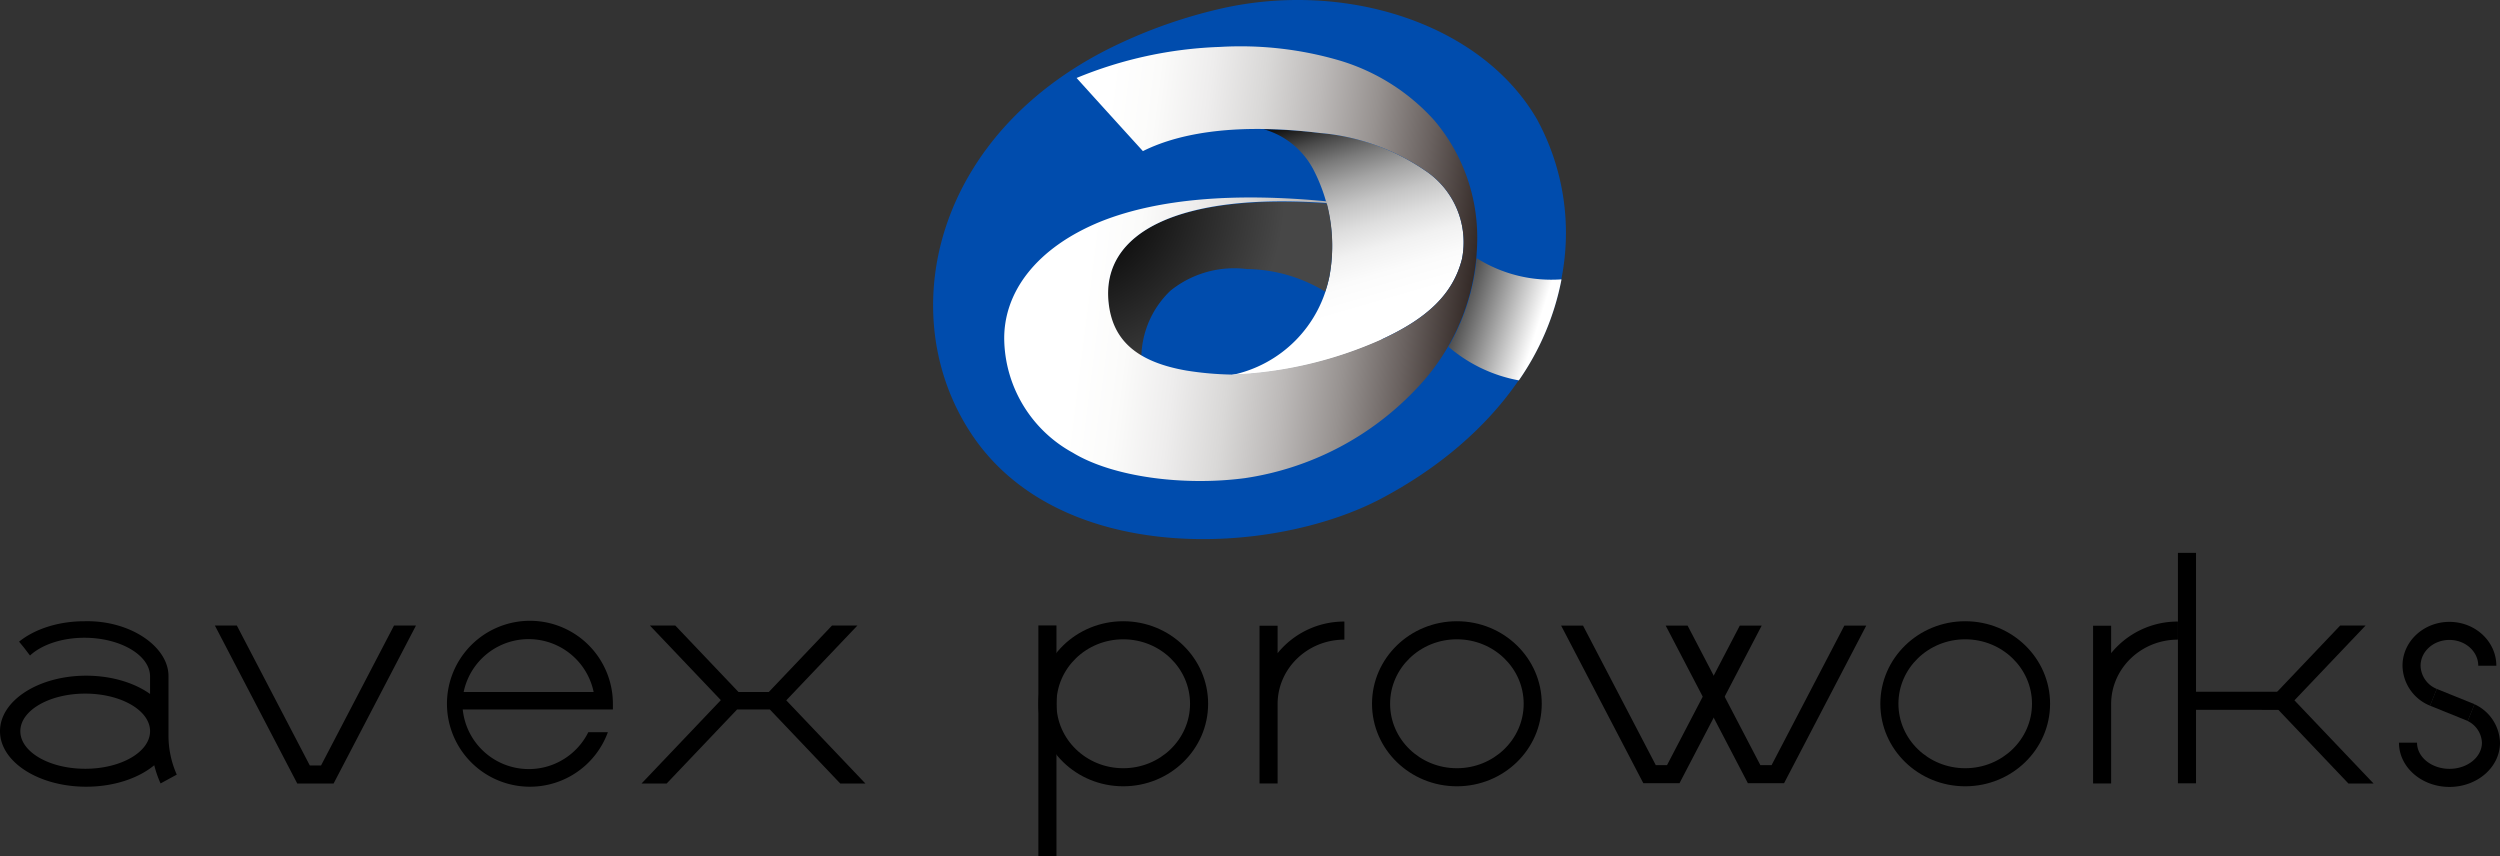
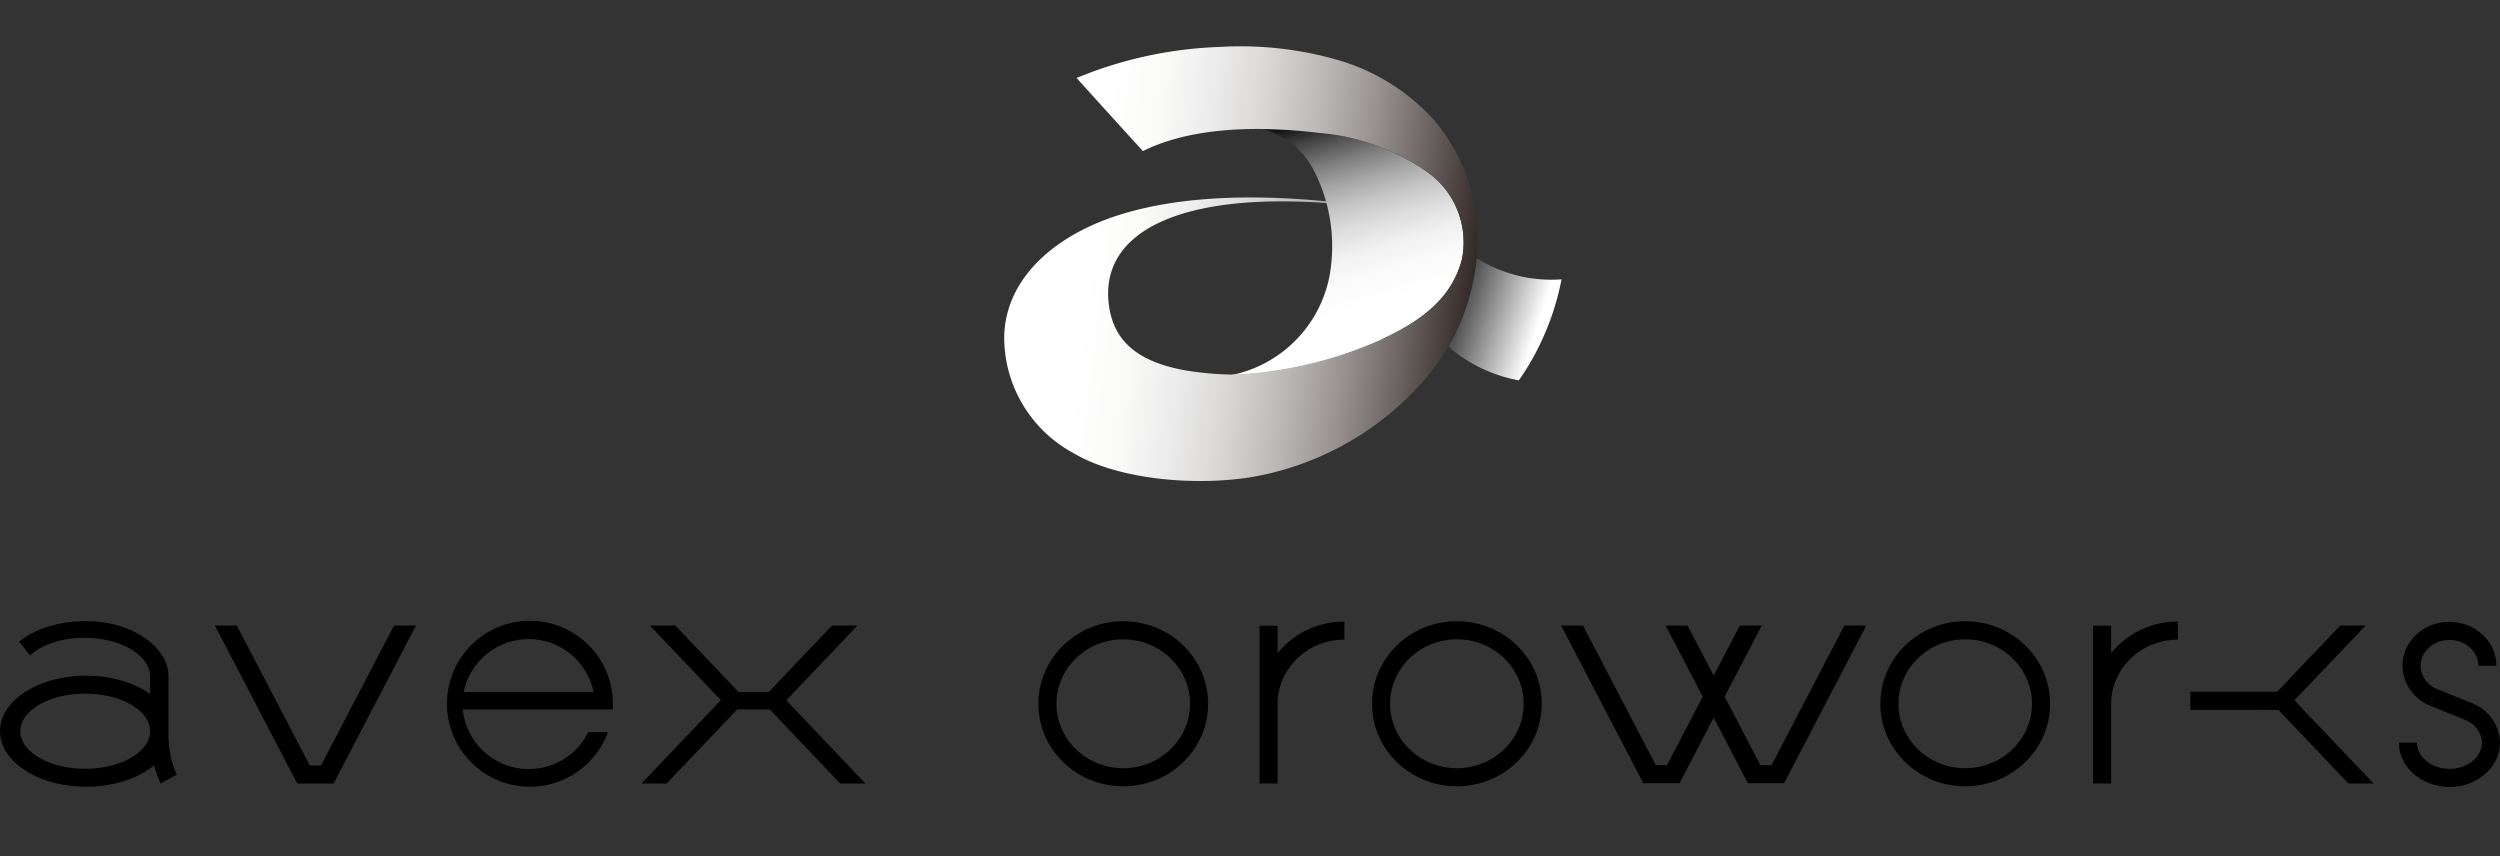
<svg xmlns="http://www.w3.org/2000/svg" xmlns:xlink="http://www.w3.org/1999/xlink" viewBox="0 0 639.421 218.984">
  <rect x="0" y="0" width="639.421" height="218.984" fill="#333333" stroke="none" />
  <defs>
    <linearGradient id="a" x1="22.669" y1="16393.703" x2="19.081" y2="16406.089" gradientTransform="matrix(1, 0, 0, -1, 0, 16412.453)" gradientUnits="userSpaceOnUse">
      <stop offset="0.18" stop-color="#fff" />
      <stop offset="0.299" stop-color="#fbfbfb" />
      <stop offset="0.405" stop-color="#f1f1f1" />
      <stop offset="0.506" stop-color="#dedede" />
      <stop offset="0.604" stop-color="#c5c5c5" />
      <stop offset="0.699" stop-color="#a4a4a4" />
      <stop offset="0.793" stop-color="#7b7b7b" />
      <stop offset="0.886" stop-color="#4b4b4b" />
      <stop offset="0.976" stop-color="#151515" />
      <stop offset="0.98" stop-color="#121212" />
    </linearGradient>
    <radialGradient id="b" cx="-21887.937" cy="41195.514" r="33.39" gradientTransform="matrix(0.344, 0, 0, -0.344, 7536.566, 14181.456)" gradientUnits="userSpaceOnUse">
      <stop offset="0.138" />
      <stop offset="1" stop-color="#474747" />
    </radialGradient>
    <linearGradient id="c" x1="33.484" y1="17.902" x2="26.651" y2="15.735" gradientUnits="userSpaceOnUse">
      <stop offset="0.236" stop-color="#fff" />
      <stop offset="0.938" stop-color="#292929" />
    </linearGradient>
    <linearGradient id="d" x1="4.12" y1="16399.923" x2="29.269" y2="16396.763" gradientTransform="matrix(1, 0, 0, -1, 0, 16412.453)" gradientUnits="userSpaceOnUse">
      <stop offset="0.165" stop-color="#fff" />
      <stop offset="0.264" stop-color="#fbfbfa" />
      <stop offset="0.372" stop-color="#eeeded" />
      <stop offset="0.485" stop-color="#d9d8d7" />
      <stop offset="0.602" stop-color="#bcb9b8" />
      <stop offset="0.722" stop-color="#979290" />
      <stop offset="0.843" stop-color="#69615f" />
      <stop offset="0.965" stop-color="#342a27" />
      <stop offset="1" stop-color="#231815" />
    </linearGradient>
    <symbol id="e" viewBox="0 0 33.389 28.453">
-       <path d="M31.884,6.317C28.915,1.173,21.618-1.072,15.046.488h0a26.555,26.555,0,0,0-5.11,1.766C.046,6.821-2.185,16.558,2.02,22.9c4.64,7,15.88,6.468,21.659,3.4,5.141-2.728,8.6-6.889,9.472-11.528h0a12.506,12.506,0,0,0-1.269-8.457" style="fill:#004cad" />
      <path d="M23.658,17.942A21.172,21.172,0,0,1,15.729,19.8a6.612,6.612,0,0,0,5.191-5.23A8.753,8.753,0,0,0,20.147,9.1a4.282,4.282,0,0,0-2.693-2.277,26.868,26.868,0,0,1,2.978.2A11.484,11.484,0,0,1,25.967,9a4.542,4.542,0,0,1,1.947,4.665c-.474,1.875-1.856,3.147-4.23,4.243" style="fill:url(#a)" />
-       <path d="M20.692,15.392a6.7,6.7,0,0,0,.227-.818,8.863,8.863,0,0,0-.136-3.828h0C13.043,10.182,8.8,12.213,9.247,16.035a3.393,3.393,0,0,0,1.745,2.777A4.944,4.944,0,0,1,12.53,15.34,5.365,5.365,0,0,1,16.559,14.2,8.117,8.117,0,0,1,20.692,15.392Z" style="fill:url(#b)" />
      <path d="M33.161,14.772l0-.028a7.394,7.394,0,0,1-4.473-1.119A11.5,11.5,0,0,1,27.2,18.3a7.865,7.865,0,0,0,3.715,1.776,13.925,13.925,0,0,0,2.246-5.3Z" style="fill:url(#c)" />
      <path d="M7.573,4.115c.727.811,3.5,3.861,3.5,3.861,2.219-1.11,5.463-1.434,9.356-.954A11.491,11.491,0,0,1,25.967,9a4.542,4.542,0,0,1,1.947,4.665c-.474,1.875-1.856,3.147-4.23,4.243a21.412,21.412,0,0,1-7.929,1.862,16.831,16.831,0,0,1-2.362-.208C10.532,19.071,9.468,17.786,9.266,16c-.422-3.783,3.8-5.84,11.536-5.282V10.63c-4.814-.467-8.876-.156-11.913,1.045-3.445,1.389-5.23,3.783-5.132,6.378a6.943,6.943,0,0,0,3.614,5.84c2.135,1.3,5.9,1.765,9.084,1.343a15.572,15.572,0,0,0,9.019-4.685,11.5,11.5,0,0,0,3.244-7.9,9.557,9.557,0,0,0-2.251-6.281,10.926,10.926,0,0,0-5-3.173,18.576,18.576,0,0,0-6.333-.72A21.7,21.7,0,0,0,7.573,4.115Z" style="fill:url(#d)" />
    </symbol>
  </defs>
  <title>proworks</title>
  <polygon points="106.396 159.989 100.779 159.989 82.118 195.774 79.235 195.774 60.574 159.989 54.957 159.989 76.036 200.411 79.7 200.411 81.653 200.411 85.316 200.411 106.396 159.989 106.396 159.989" />
  <polygon points="201.103 179.123 219.302 159.989 212.805 159.989 196.635 176.992 188.885 176.992 172.716 159.989 166.219 159.989 184.368 179.073 164.071 200.411 170.501 200.411 188.528 181.457 196.896 181.457 214.923 200.411 221.353 200.411 201.103 179.123 201.103 179.123" />
  <path d="M156.758,180.054a21.219,21.219,0,1,0-1.284,7.214h-5a16.992,16.992,0,0,1-32.123-5.811h38.408c0-.127,0-1.274,0-1.4Zm-4.921-3.062H118.588a16.98,16.98,0,0,1,33.249,0Z" />
  <path d="M43.094,173.011h0c.1-7.525-9.7-14.4-21.448-14.118h-.049c-6.753,0-12.777,2.037-16.717,5.223L6.1,165.6l1.574,2.063c2.943-2.733,8.078-4.545,13.918-4.545,9.137,0,16.786,4.431,16.789,9.894v4.48c-4.033-2.87-9.86-4.673-16.342-4.673C9.868,172.817,0,179.175,0,187.017s9.868,14.2,22.041,14.2c7.08,0,13.378-2.153,17.411-5.495a27.364,27.364,0,0,0,1.616,4.657l4.144-2.255a24.639,24.639,0,0,1-2.118-9.925V173.011Zm-4.711,14.006c0,5.307-7.429,9.611-16.592,9.611S5.2,192.324,5.2,187.017s7.429-9.611,16.592-9.611,16.592,4.3,16.592,9.611Z" />
  <polygon points="450.587 160.006 444.985 160.006 426.372 195.695 423.498 195.695 404.885 160.006 399.285 160.006 420.309 200.32 423.961 200.32 425.909 200.32 429.563 200.32 450.587 160.006 450.587 160.006" />
  <polygon points="477.33 160.006 471.728 160.006 453.117 195.695 450.243 195.695 431.631 160.006 426.028 160.006 447.052 200.32 450.706 200.32 452.655 200.32 456.306 200.32 477.33 160.006 477.33 160.006" />
  <path d="M614.488,170.273a11.211,11.211,0,0,0,7.033,10.215l1.73-4.287a6.578,6.578,0,0,1-4.141-5.928c0-3.644,3.3-6.6,7.375-6.6s7.374,2.953,7.374,6.6h4.625c0-6.2-5.372-11.219-12-11.219s-12,5.022-12,11.219Z" />
  <path d="M613.579,189.956c0,6.249,5.785,11.315,12.92,11.315s12.922-5.066,12.922-11.315a11.158,11.158,0,0,0-6.525-9.834l-.4.994-1.335,3.3a6.45,6.45,0,0,1,3.639,5.537c0,3.7-3.715,6.692-8.3,6.692s-8.3-3-8.3-6.692Z" />
  <polygon points="631.171 184.393 632.902 180.106 623.25 176.206 621.518 180.494 631.171 184.393 631.171 184.393" />
  <path d="M524.345,180c0-11.658-9.718-21.109-21.707-21.109S480.933,168.342,480.933,180s9.718,21.109,21.705,21.109,21.707-9.45,21.707-21.109Zm-4.625,0c0,9.1-7.647,16.486-17.082,16.486S485.558,189.1,485.558,180s7.647-16.486,17.081-16.486S519.721,170.9,519.721,180Z" />
  <path d="M394.331,180c0-11.659-9.718-21.109-21.705-21.109s-21.707,9.45-21.707,21.109,9.718,21.109,21.707,21.109,21.705-9.451,21.705-21.109Zm-4.623,0c0,9.1-7.649,16.486-17.082,16.486S355.544,189.106,355.544,180s7.647-16.486,17.082-16.486S389.708,170.9,389.708,180Z" />
  <path d="M265.586,180c0,11.658,9.717,21.109,21.705,21.109S309,191.659,309,180s-9.717-21.109-21.705-21.109-21.705,9.45-21.705,21.109Zm4.623,0c0-9.1,7.647-16.486,17.082-16.486S304.374,170.9,304.374,180s-7.649,16.486-17.082,16.486S270.209,189.106,270.209,180Z" />
-   <polygon points="270.209 159.968 265.586 159.968 265.586 218.984 270.209 218.984 270.209 159.968 270.209 159.968" />
  <path d="M343.854,158.973a21.9,21.9,0,0,0-17.082,8.084v-7.009h-4.623v40.34h4.623V180.244h0c0-.052,0-.1,0-.156v-.011c0-9.1,7.651-16.479,17.082-16.479h0v-4.625Z" />
-   <polygon points="557.046 141.405 561.671 141.405 561.671 200.349 557.046 200.349 557.046 141.405 557.046 141.405" />
  <polygon points="586.845 179.123 605.044 159.989 598.547 159.989 582.375 176.992 578.453 176.992 578.453 181.457 582.638 181.457 600.665 200.411 607.094 200.411 586.845 179.123 586.845 179.123" />
  <polygon points="560.235 176.928 560.235 181.548 584.197 181.548 584.197 176.928 560.235 176.928 560.235 176.928" />
  <path d="M557.046,158.973a21.9,21.9,0,0,0-17.082,8.084v-7.009h-4.623v40.34h4.623V180.244h0c0-.052,0-.1,0-.156v-.011c0-9.1,7.651-16.479,17.082-16.479h0v-4.625Z" />
  <use width="33.389" height="28.453" transform="translate(238.66) scale(4.846 4.846)" xlink:href="#e" />
</svg>